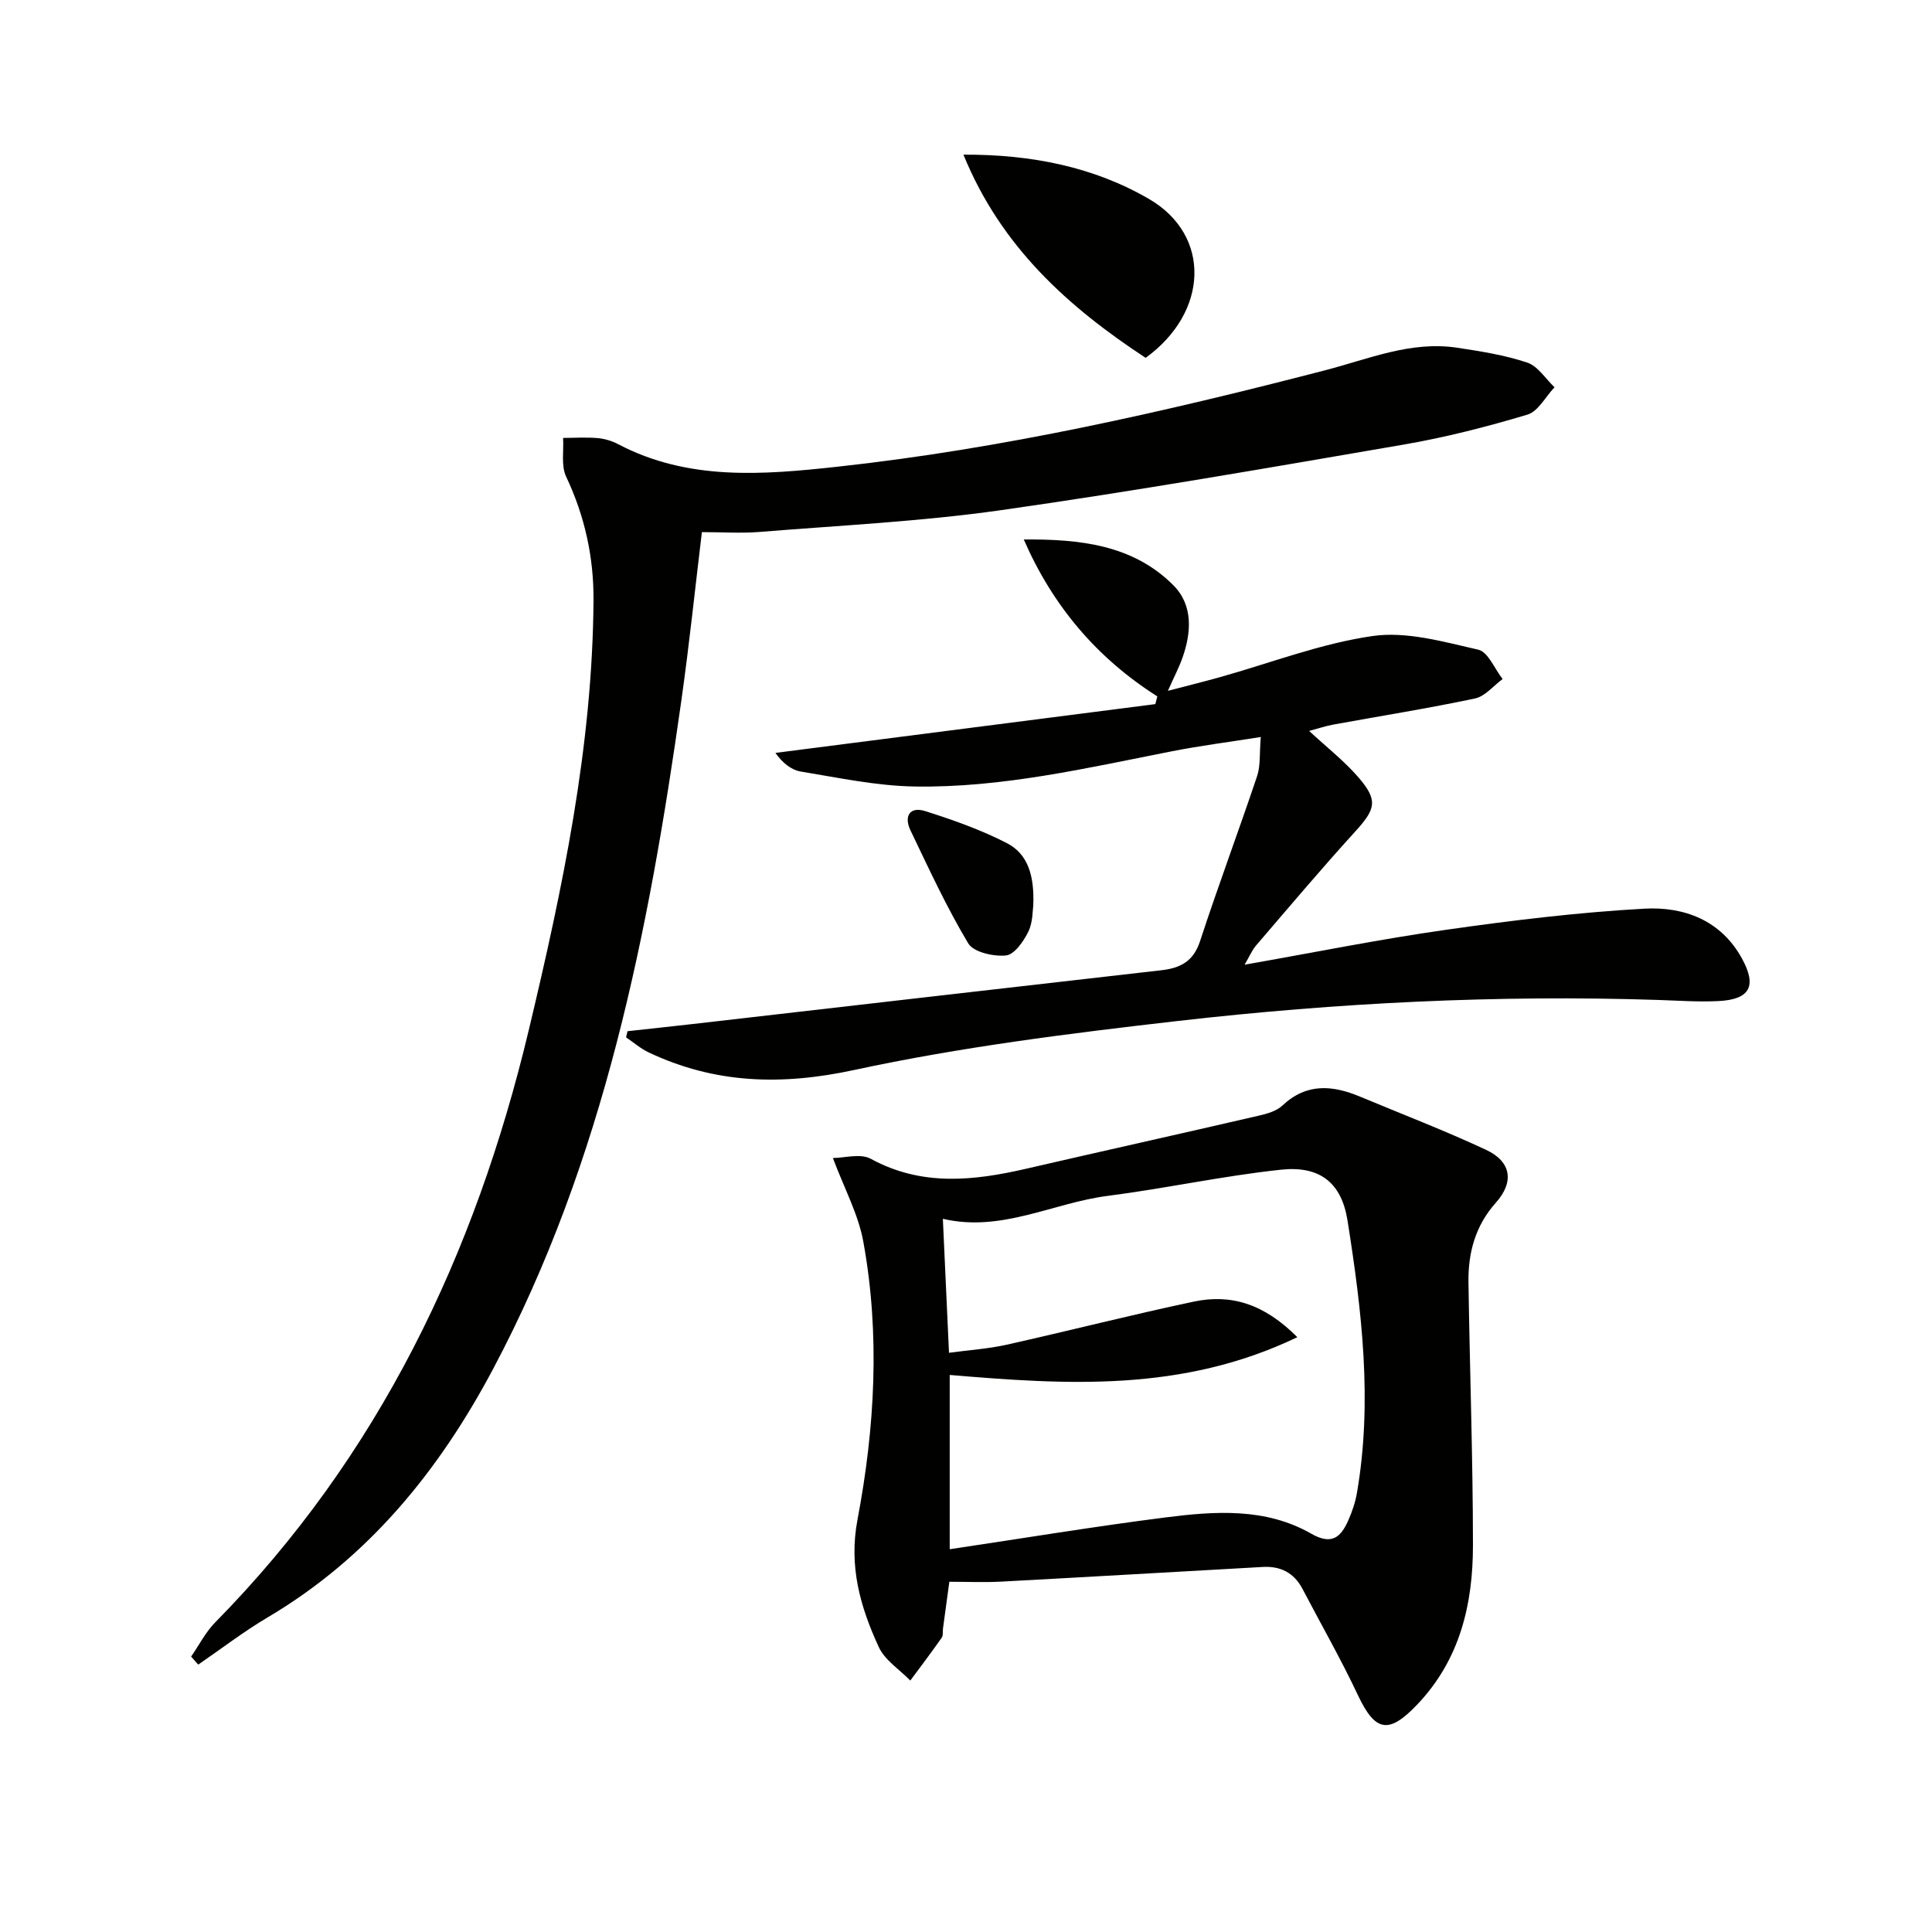
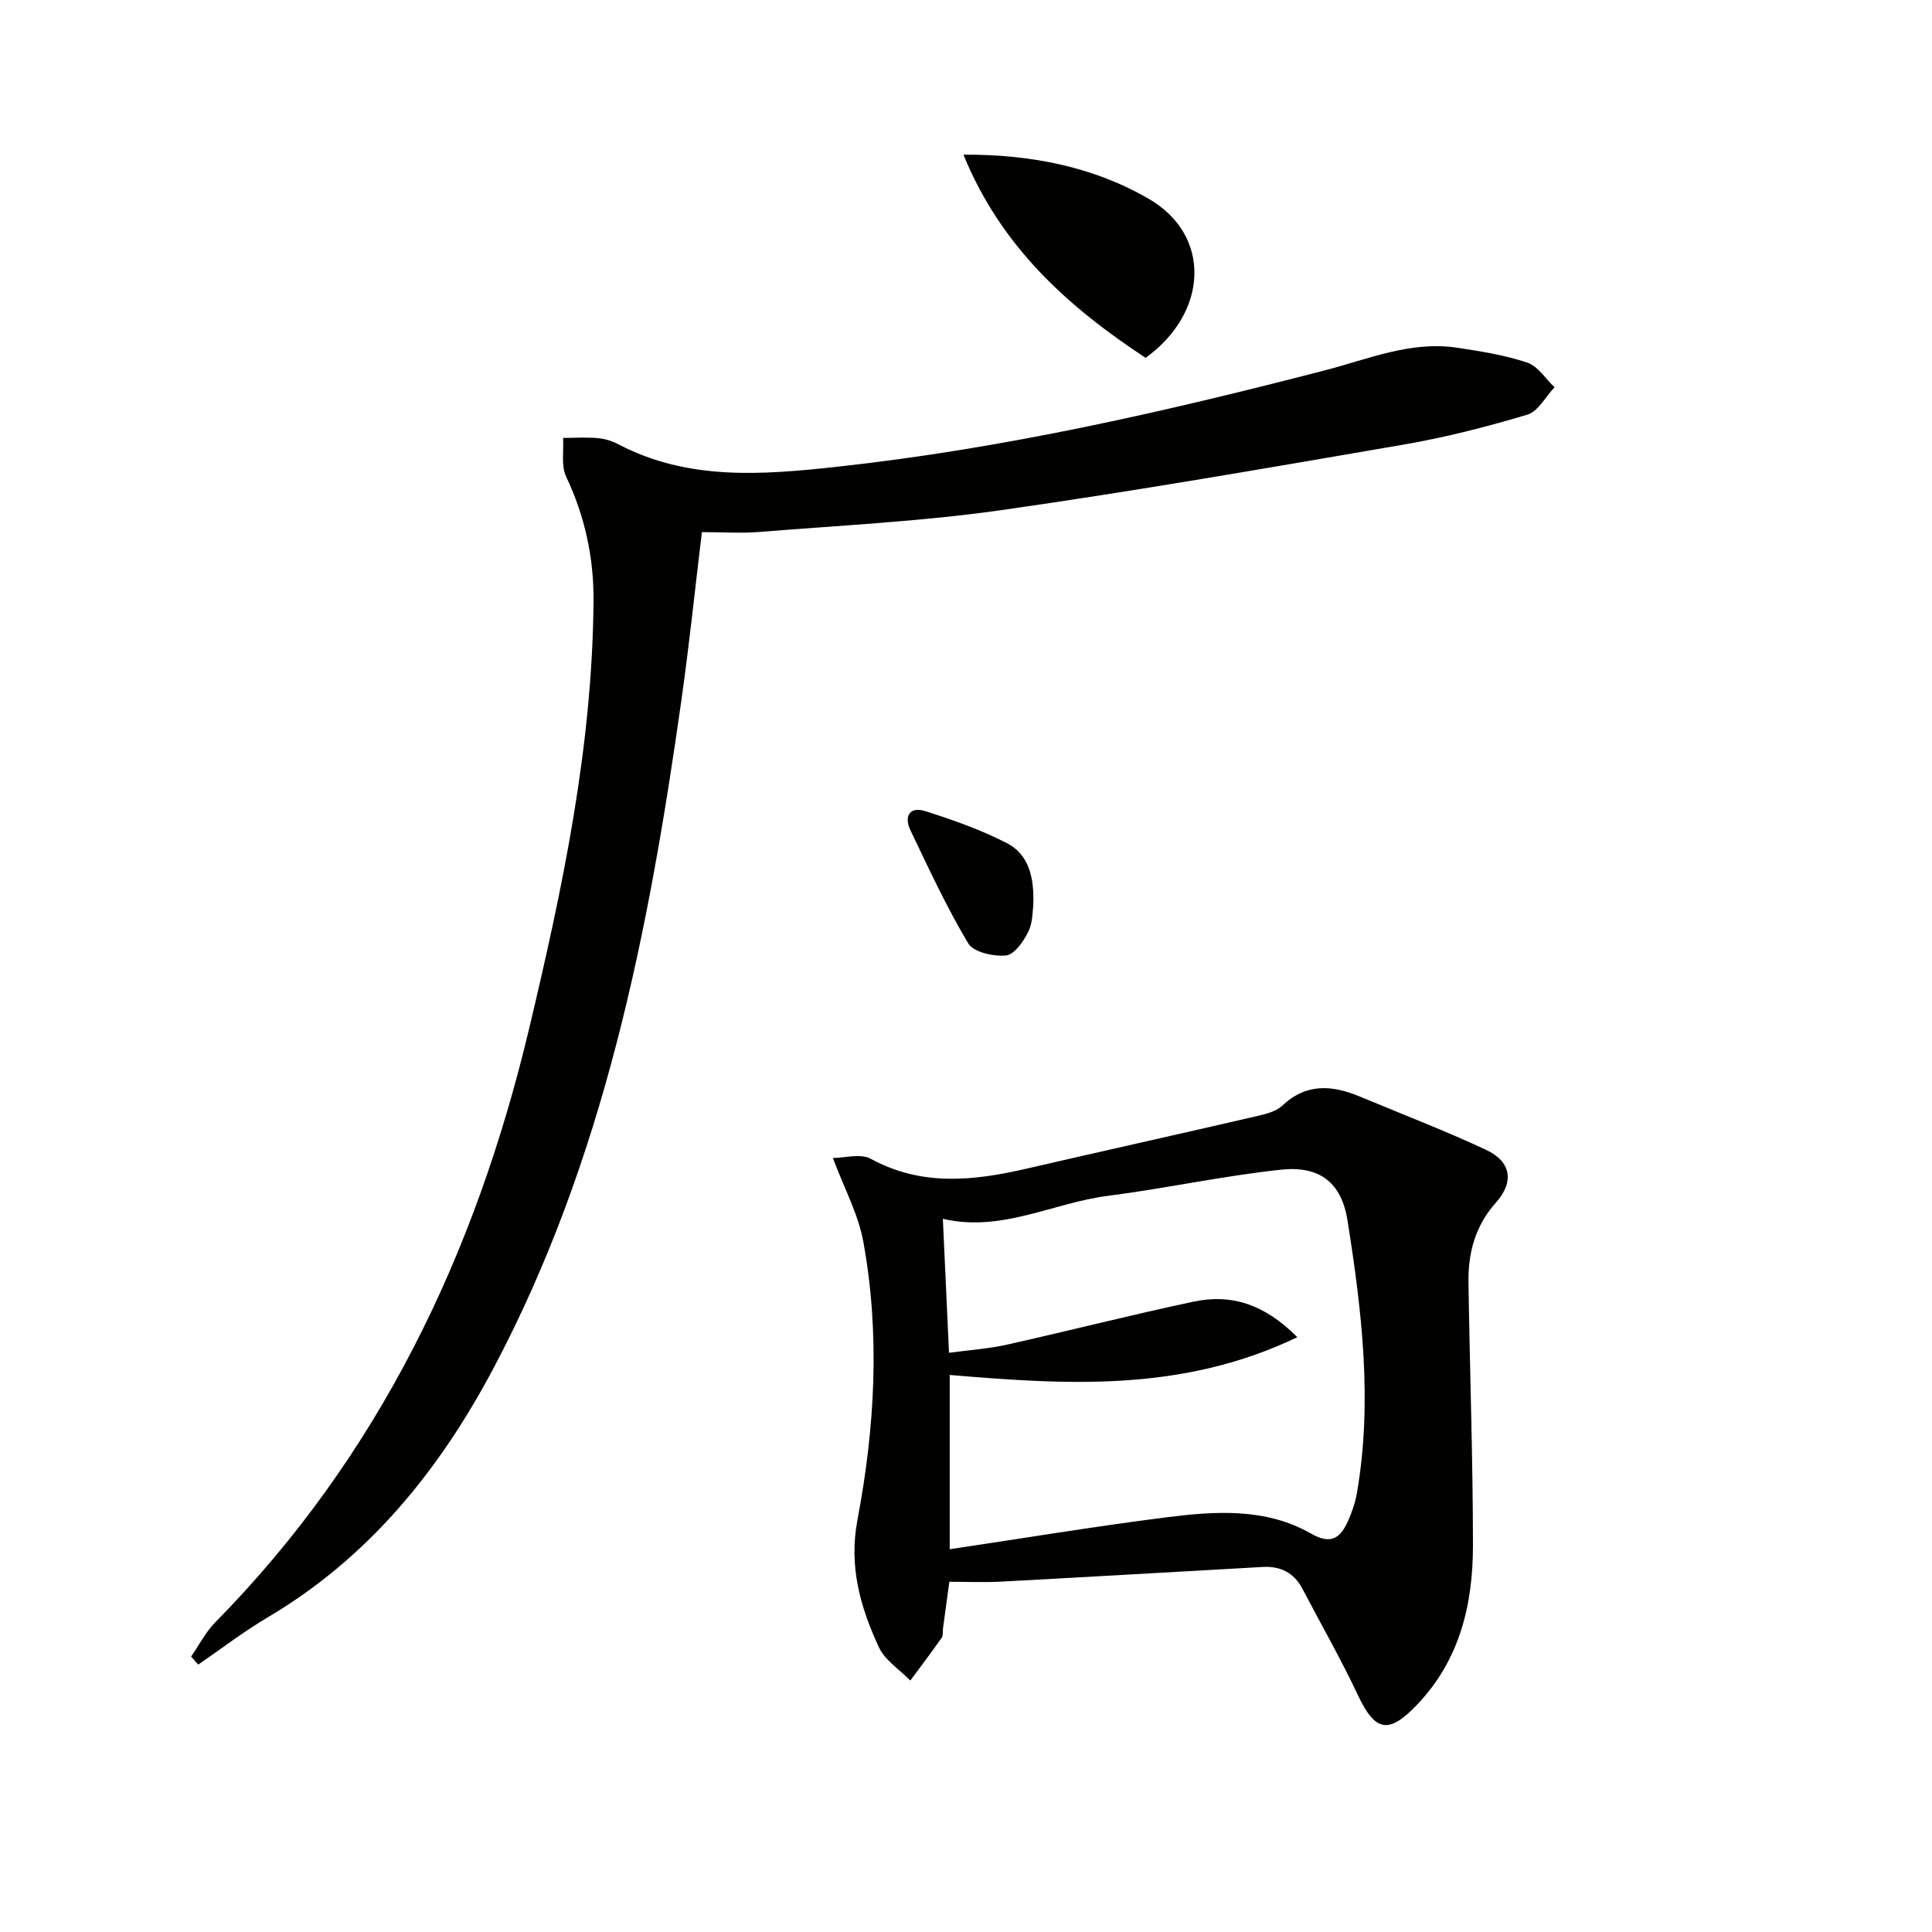
<svg xmlns="http://www.w3.org/2000/svg" enable-background="new 0 0 400 400" viewBox="0 0 400 400">
  <g fill="#010100">
    <path d="m145.32 110.17c-1.36 11.23-2.59 23.11-4.26 34.92-6.76 47.85-15.99 95.06-38.96 138.32-11.18 21.06-25.8 39.11-46.7 51.46-4.97 2.94-9.58 6.5-14.36 9.77-.49-.55-.98-1.11-1.47-1.66 1.64-2.37 2.98-5.04 4.97-7.07 33.91-34.43 53.85-76.17 64.95-122.7 6.99-29.29 13.19-58.67 13.39-88.94.06-8.9-1.81-17.43-5.67-25.59-1.07-2.26-.46-5.32-.63-8.01 2.37-.01 4.76-.17 7.12.03 1.46.12 2.98.58 4.28 1.26 14.52 7.63 29.97 6.35 45.4 4.67 34.24-3.74 67.74-11.35 101.02-19.98 8.99-2.33 17.7-6.1 27.27-4.66 4.9.74 9.86 1.52 14.53 3.08 2.21.74 3.79 3.35 5.65 5.11-1.86 1.95-3.39 5-5.63 5.67-8.39 2.51-16.93 4.7-25.56 6.19-27.8 4.78-55.59 9.63-83.51 13.6-16.59 2.35-33.4 3.15-50.12 4.51-3.74.28-7.54.02-11.71.02z" />
    <path d="m172.44 239.75c2.41 0 5.72-1 7.85.17 10.56 5.76 21.3 4.56 32.27 2.03 15.97-3.69 31.98-7.24 47.95-10.94 1.75-.4 3.76-.95 4.99-2.11 4.99-4.71 10.38-4.24 16.09-1.85 8.71 3.64 17.55 7.02 26.1 11.02 5.2 2.43 5.85 6.63 2.03 10.91-4.29 4.8-5.78 10.41-5.69 16.55.27 18.14.92 36.27.93 54.4 0 12.21-2.69 23.71-11.57 33.01-5.86 6.14-8.65 5.64-12.23-1.94-3.53-7.49-7.65-14.7-11.5-22.05-1.74-3.31-4.53-4.73-8.17-4.53-18.08 1.01-36.15 2.07-54.23 3.04-3.43.18-6.88.03-10.71.03-.39 2.88-.85 6.26-1.31 9.64-.09.66.06 1.48-.28 1.96-2.1 2.99-4.31 5.91-6.49 8.85-2.23-2.29-5.27-4.2-6.53-6.94-3.82-8.28-6.24-16.67-4.41-26.35 3.6-19.01 4.71-38.33 1.22-57.52-1.02-5.7-3.95-11.06-6.31-17.38zm24.04 40.33c4.18-.57 8.12-.82 11.93-1.67 12.95-2.89 25.8-6.19 38.78-8.93 7.72-1.63 14.58.5 21.41 7.37-23.84 11.44-47.8 9.85-71.97 7.82v36.08c15.23-2.27 29.95-4.71 44.73-6.59 10.22-1.3 20.68-2.03 30.11 3.37 4.23 2.42 6.11.77 7.66-2.71.8-1.8 1.46-3.73 1.8-5.67 3.28-18.94 1.02-37.75-1.94-56.45-1.24-7.85-5.75-11.38-13.75-10.53-12.02 1.28-23.89 3.88-35.88 5.42-11.37 1.45-22.02 7.6-34.15 4.75.43 9.27.83 18.18 1.27 27.74z" />
-     <path d="m257.68 199.73c14.37-2.52 27.99-5.28 41.73-7.23 13.62-1.94 27.32-3.61 41.04-4.37 8.19-.45 15.86 2.37 20.22 10.35 3.12 5.7 1.63 8.45-4.86 8.78-4.14.21-8.32-.09-12.48-.23-33.29-1.09-66.5.58-99.54 4.36-22.42 2.57-44.92 5.39-66.94 10.14-15.08 3.25-28.85 2.85-42.59-3.66-1.66-.79-3.1-2.06-4.64-3.1.1-.42.2-.84.3-1.27 4.51-.5 9.01-.97 13.52-1.49 32.33-3.71 64.66-7.45 97-11.13 3.91-.45 6.63-1.8 8-5.98 3.76-11.48 8-22.8 11.84-34.25.71-2.12.46-4.55.75-8.06-6.56 1.04-12.53 1.8-18.43 2.96-17.59 3.46-35.13 7.57-53.16 7.29-7.9-.12-15.8-1.81-23.64-3.1-2-.33-3.82-1.82-5.26-3.86 26.22-3.37 52.44-6.73 78.66-10.1.14-.53.28-1.06.41-1.6-12.59-7.99-21.7-18.82-27.65-32.49 11.57-.08 22.6 1.07 30.99 9.5 4.08 4.11 3.74 9.73 1.85 15.04-.72 2.01-1.72 3.92-3 6.8 4-1.05 7.39-1.88 10.74-2.82 10.54-2.95 20.92-6.99 31.66-8.53 7.04-1.01 14.69 1.2 21.86 2.83 2.04.46 3.38 3.97 5.04 6.08-1.89 1.38-3.62 3.57-5.71 4.02-9.73 2.06-19.56 3.62-29.35 5.41-1.58.29-3.11.81-5 1.31 3.68 3.42 7.35 6.27 10.31 9.73 4.02 4.69 3.41 6.5-.74 11.07-7.05 7.74-13.8 15.76-20.63 23.71-.8.98-1.31 2.21-2.3 3.89z" />
    <path d="m199.47 32.02c14.15-.07 27.1 2.58 38.46 9.2 12.91 7.53 12.29 23.45-.74 32.87-15.98-10.51-29.93-22.95-37.72-42.07z" />
    <path d="m213.92 187.55c-.14.85-.05 3.36-1.02 5.35-.98 2.01-2.9 4.75-4.63 4.92-2.58.25-6.71-.67-7.81-2.51-4.49-7.5-8.17-15.5-11.96-23.4-1.38-2.87-.18-5 3.05-3.98 5.78 1.83 11.58 3.88 16.95 6.65 4.28 2.22 5.71 6.69 5.42 12.97z" />
  </g>
</svg>